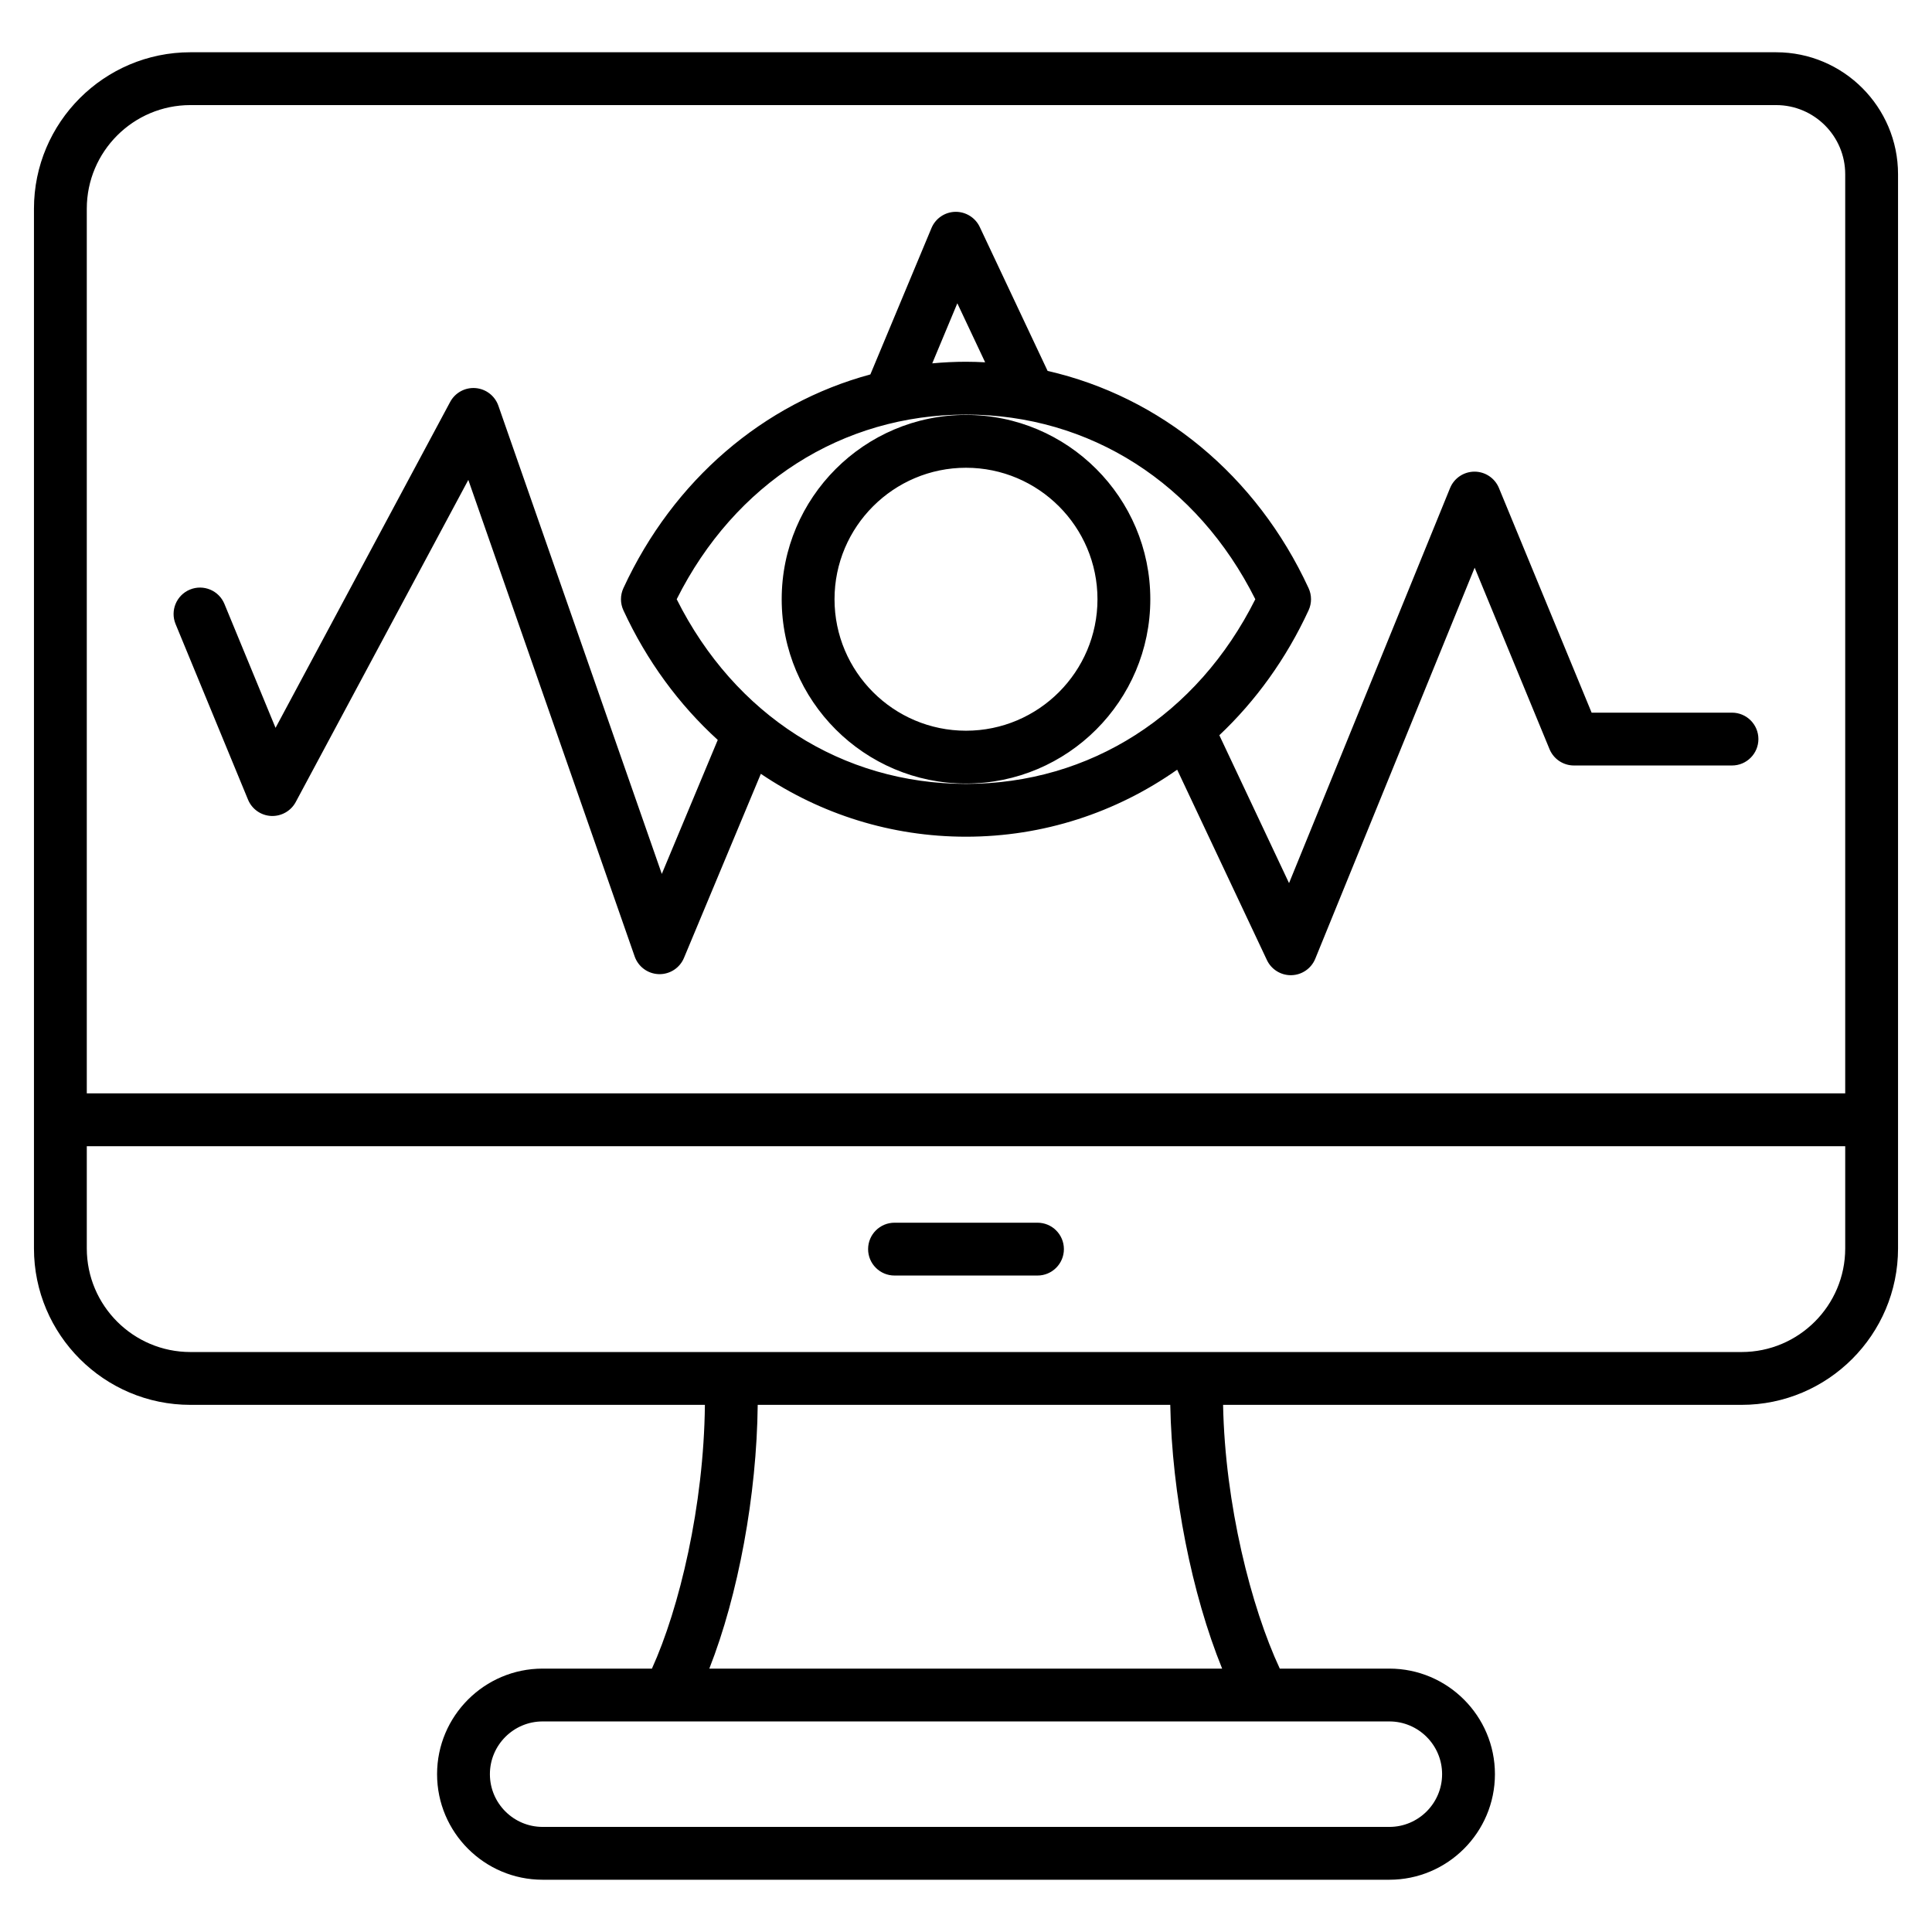
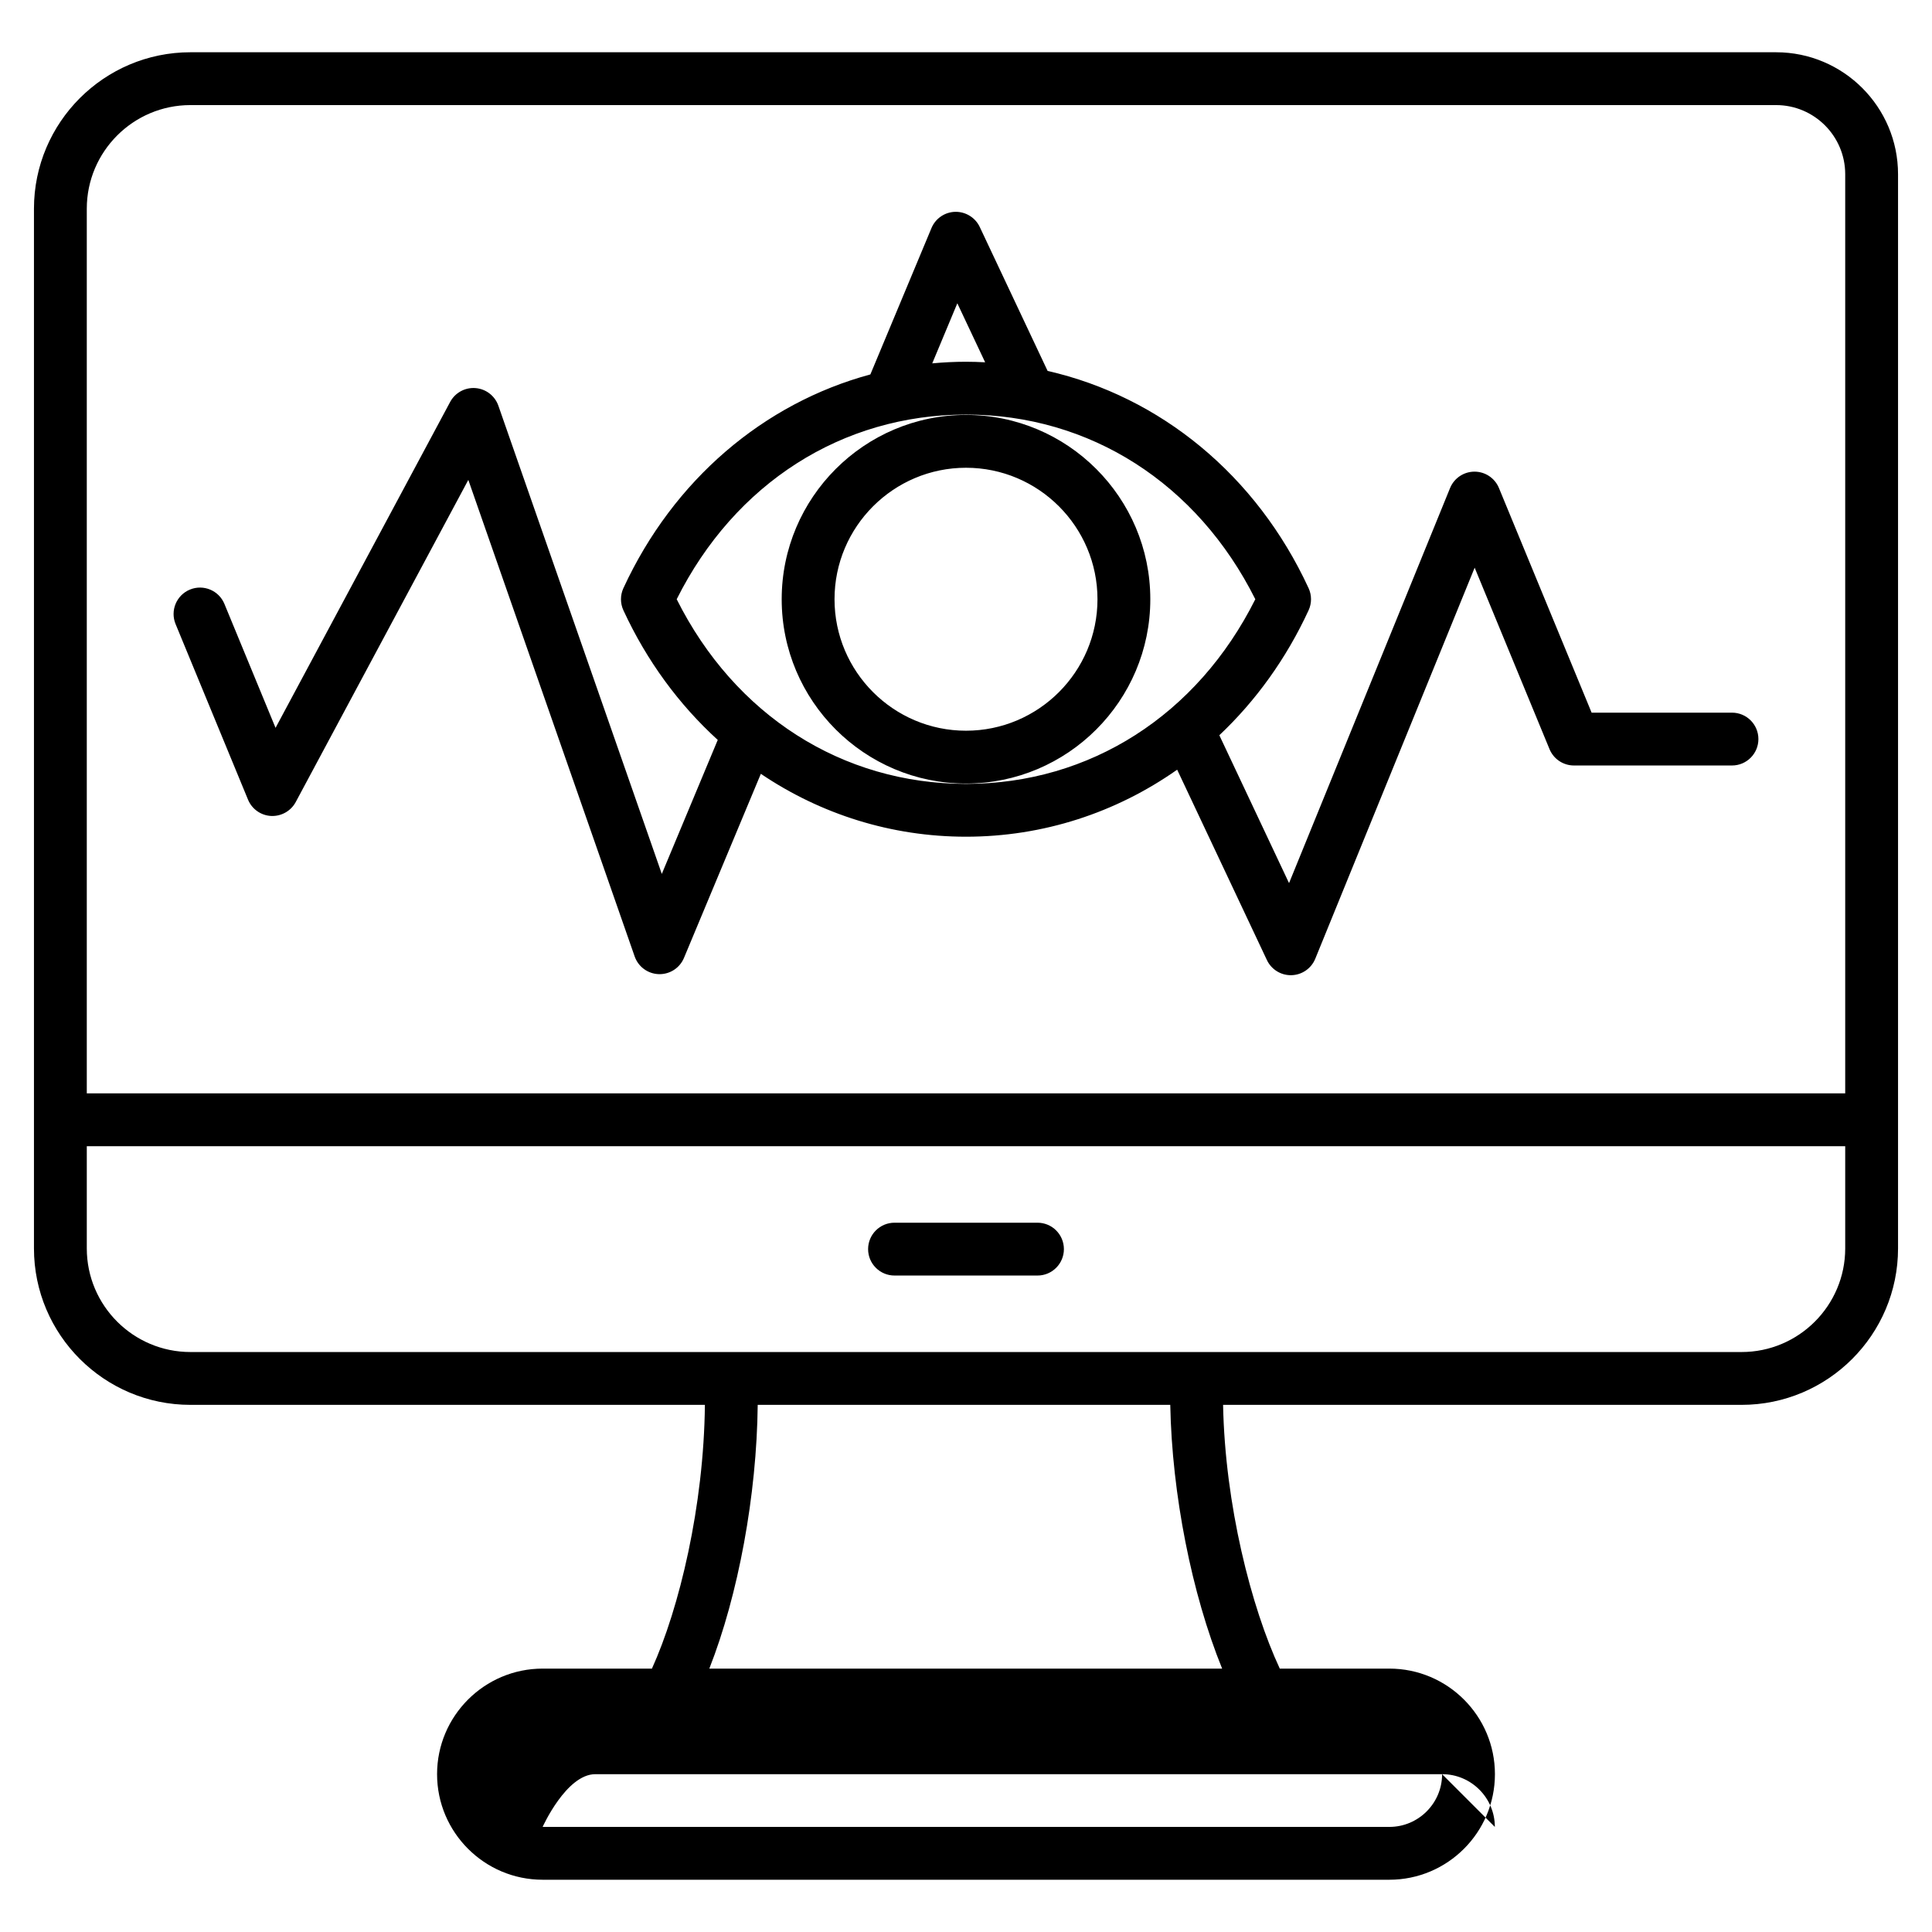
<svg xmlns="http://www.w3.org/2000/svg" id="Layer_1" enable-background="new 0 0 512 512" height="512" viewBox="0 0 512 512" width="512">
-   <path d="m470.688 13.85h-420.229c-22.86 0-41.459 18.599-41.459 41.459v275.534c0 22.86 18.599 41.459 41.459 41.459h136.346c-.275 26.8-6.78 53.915-14.036 69.896h-28.964c-15.426 0-27.976 12.55-27.976 27.976s12.55 27.976 27.976 27.976h224.391c15.426 0 27.976-12.55 27.976-27.976s-12.55-27.976-27.976-27.976h-29.039c-7.594-16.271-14.515-43.482-15.027-69.896h137.411c22.86 0 41.459-18.599 41.459-41.459v-284.676c0-17.82-14.495-32.317-32.312-32.317zm-420.229 14h420.229c10.098 0 18.312 8.217 18.312 18.317v243.591h-466v-234.449c0-15.141 12.318-27.459 27.459-27.459zm331.712 442.324c0 7.706-6.27 13.976-13.976 13.976h-224.39c-7.706 0-13.976-6.27-13.976-13.976s6.27-13.976 13.976-13.976h224.391c7.705.001 13.975 6.27 13.975 13.976zm-58.293-27.975h-135.902c7.671-19.51 12.574-45.969 12.825-69.896h109.331c.447 23.634 5.701 50.107 13.746 69.896zm137.663-83.897h-411.082c-15.141 0-27.459-12.318-27.459-27.459v-27.085h466v27.085c0 15.141-12.318 27.459-27.459 27.459zm-179.597-27.271c0 3.866-3.134 7-7 7h-37.889c-3.866 0-7-3.134-7-7s3.134-7 7-7h37.889c3.867 0 7 3.134 7 7zm-216.215-119.113c1.032 2.502 3.415 4.186 6.119 4.321 2.674.127 5.243-1.298 6.521-3.686l45.739-85.372 44.083 126.288c.956 2.738 3.502 4.604 6.4 4.69.07.002.141.003.21.003 2.816 0 5.368-1.691 6.458-4.303l20.373-48.787c15.869 10.71 34.582 16.665 54.366 16.665 20.45 0 39.759-6.361 55.964-17.763l23.78 50.45c1.158 2.456 3.627 4.016 6.331 4.016.062 0 .125-.001.188-.003 2.777-.074 5.247-1.783 6.296-4.354l42.242-103.64 19.84 48.09c1.081 2.62 3.636 4.33 6.471 4.33h41.885c3.866 0 7-3.134 7-7s-3.134-7-7-7h-37.2l-24.563-59.54c-1.081-2.621-3.637-4.33-6.471-4.33-.005 0-.01 0-.015 0-2.841.006-5.396 1.728-6.468 4.358l-42.668 104.685-18.473-39.19c9.639-9.096 17.715-20.254 23.652-33.108.86-1.862.86-4.009 0-5.871-13.848-29.979-39.309-50.756-69.162-57.568l-17.982-38.148c-1.18-2.503-3.745-4.067-6.489-4.014-2.767.062-5.236 1.748-6.303 4.301l-16.195 38.792c-28.244 7.637-52.178 27.91-65.448 56.638-.86 1.862-.86 4.009 0 5.871 6.212 13.449 14.77 25.034 25.003 34.35l-14.827 35.508-43.311-124.076c-.916-2.623-3.295-4.456-6.063-4.672-2.766-.219-5.403 1.225-6.716 3.673l-46.272 86.367-13.549-32.843c-1.474-3.572-5.562-5.276-9.141-3.801-3.573 1.474-5.275 5.566-3.801 9.141zm187.973-131.543 7.373 15.641c-1.685-.087-3.374-.147-5.075-.147-3.009 0-5.991.154-8.944.425zm-74.371 78.429c15.376-30.708 43.813-48.935 76.669-48.935 32.854-.001 61.293 18.227 76.67 48.935-15.377 30.708-43.815 48.935-76.67 48.935s-61.293-18.227-76.669-48.935zm76.669 48.843c26.932 0 48.843-21.911 48.843-48.843s-21.911-48.843-48.843-48.843-48.843 21.911-48.843 48.843 21.911 48.843 48.843 48.843zm0-83.686c19.212 0 34.843 15.631 34.843 34.843s-15.631 34.843-34.843 34.843-34.843-15.631-34.843-34.843 15.631-34.843 34.843-34.843z" />
+   <path d="m470.688 13.85h-420.229c-22.86 0-41.459 18.599-41.459 41.459v275.534c0 22.86 18.599 41.459 41.459 41.459h136.346c-.275 26.8-6.78 53.915-14.036 69.896h-28.964c-15.426 0-27.976 12.55-27.976 27.976s12.55 27.976 27.976 27.976h224.391c15.426 0 27.976-12.55 27.976-27.976s-12.55-27.976-27.976-27.976h-29.039c-7.594-16.271-14.515-43.482-15.027-69.896h137.411c22.86 0 41.459-18.599 41.459-41.459v-284.676c0-17.82-14.495-32.317-32.312-32.317zm-420.229 14h420.229c10.098 0 18.312 8.217 18.312 18.317v243.591h-466v-234.449c0-15.141 12.318-27.459 27.459-27.459zm331.712 442.324c0 7.706-6.27 13.976-13.976 13.976h-224.39s6.27-13.976 13.976-13.976h224.391c7.705.001 13.975 6.27 13.975 13.976zm-58.293-27.975h-135.902c7.671-19.51 12.574-45.969 12.825-69.896h109.331c.447 23.634 5.701 50.107 13.746 69.896zm137.663-83.897h-411.082c-15.141 0-27.459-12.318-27.459-27.459v-27.085h466v27.085c0 15.141-12.318 27.459-27.459 27.459zm-179.597-27.271c0 3.866-3.134 7-7 7h-37.889c-3.866 0-7-3.134-7-7s3.134-7 7-7h37.889c3.867 0 7 3.134 7 7zm-216.215-119.113c1.032 2.502 3.415 4.186 6.119 4.321 2.674.127 5.243-1.298 6.521-3.686l45.739-85.372 44.083 126.288c.956 2.738 3.502 4.604 6.4 4.69.07.002.141.003.21.003 2.816 0 5.368-1.691 6.458-4.303l20.373-48.787c15.869 10.71 34.582 16.665 54.366 16.665 20.45 0 39.759-6.361 55.964-17.763l23.78 50.45c1.158 2.456 3.627 4.016 6.331 4.016.062 0 .125-.001.188-.003 2.777-.074 5.247-1.783 6.296-4.354l42.242-103.64 19.84 48.09c1.081 2.62 3.636 4.33 6.471 4.33h41.885c3.866 0 7-3.134 7-7s-3.134-7-7-7h-37.2l-24.563-59.54c-1.081-2.621-3.637-4.33-6.471-4.33-.005 0-.01 0-.015 0-2.841.006-5.396 1.728-6.468 4.358l-42.668 104.685-18.473-39.19c9.639-9.096 17.715-20.254 23.652-33.108.86-1.862.86-4.009 0-5.871-13.848-29.979-39.309-50.756-69.162-57.568l-17.982-38.148c-1.18-2.503-3.745-4.067-6.489-4.014-2.767.062-5.236 1.748-6.303 4.301l-16.195 38.792c-28.244 7.637-52.178 27.91-65.448 56.638-.86 1.862-.86 4.009 0 5.871 6.212 13.449 14.77 25.034 25.003 34.35l-14.827 35.508-43.311-124.076c-.916-2.623-3.295-4.456-6.063-4.672-2.766-.219-5.403 1.225-6.716 3.673l-46.272 86.367-13.549-32.843c-1.474-3.572-5.562-5.276-9.141-3.801-3.573 1.474-5.275 5.566-3.801 9.141zm187.973-131.543 7.373 15.641c-1.685-.087-3.374-.147-5.075-.147-3.009 0-5.991.154-8.944.425zm-74.371 78.429c15.376-30.708 43.813-48.935 76.669-48.935 32.854-.001 61.293 18.227 76.67 48.935-15.377 30.708-43.815 48.935-76.67 48.935s-61.293-18.227-76.669-48.935zm76.669 48.843c26.932 0 48.843-21.911 48.843-48.843s-21.911-48.843-48.843-48.843-48.843 21.911-48.843 48.843 21.911 48.843 48.843 48.843zm0-83.686c19.212 0 34.843 15.631 34.843 34.843s-15.631 34.843-34.843 34.843-34.843-15.631-34.843-34.843 15.631-34.843 34.843-34.843z" />
</svg>